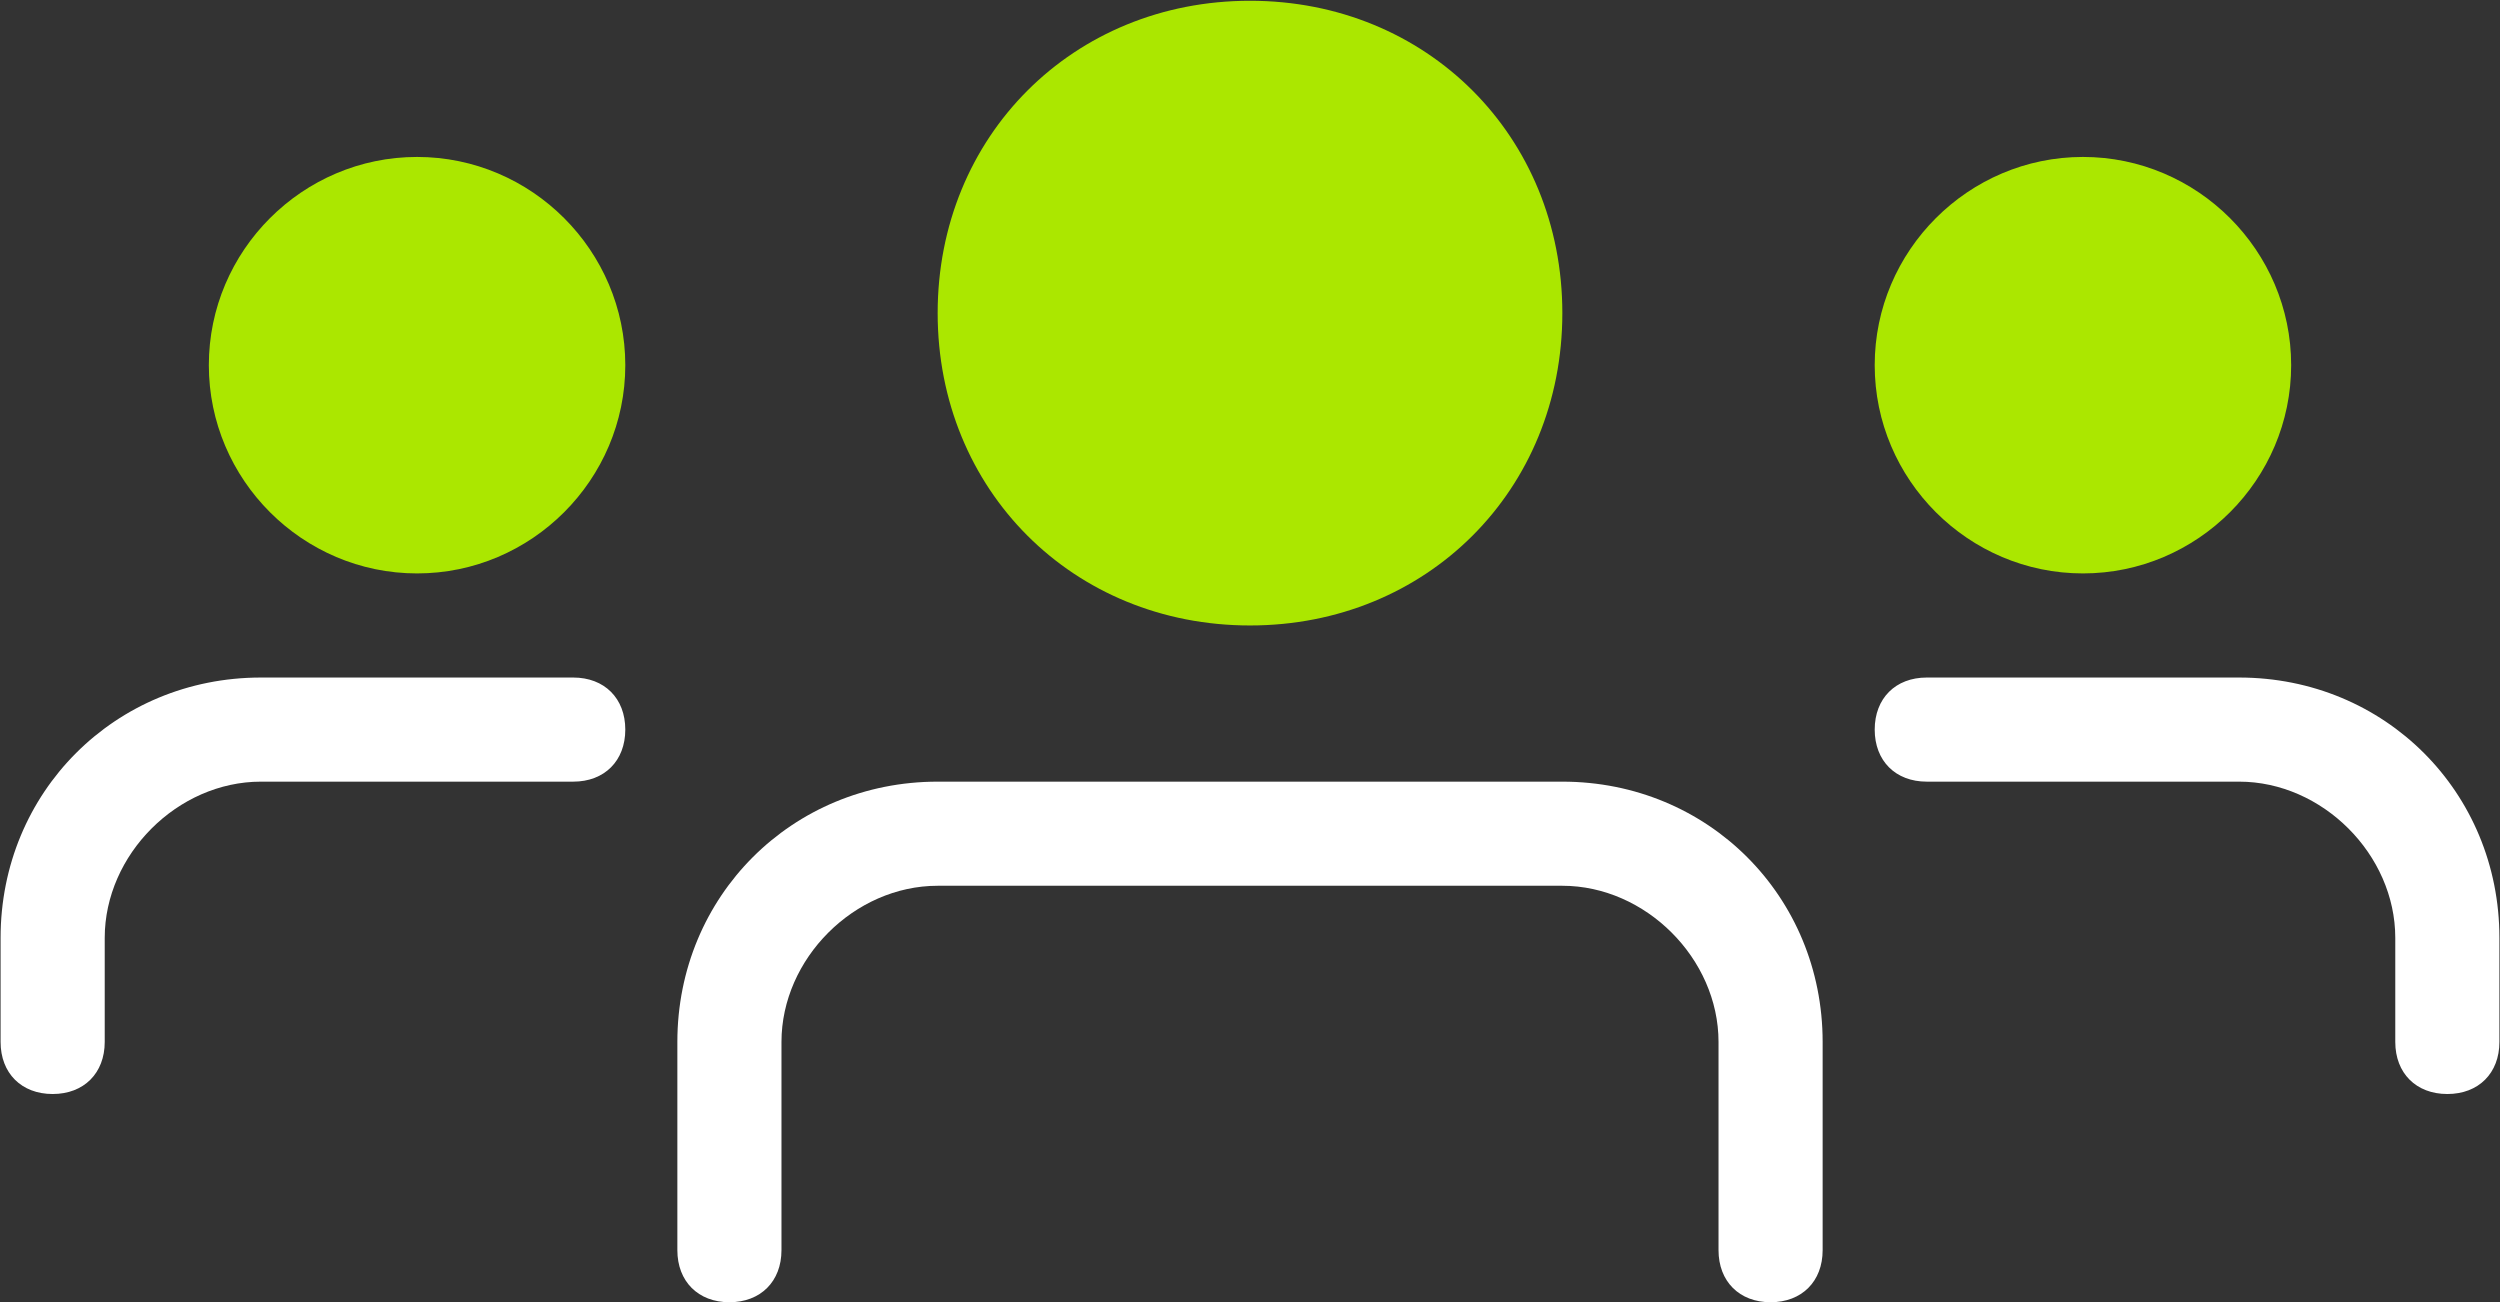
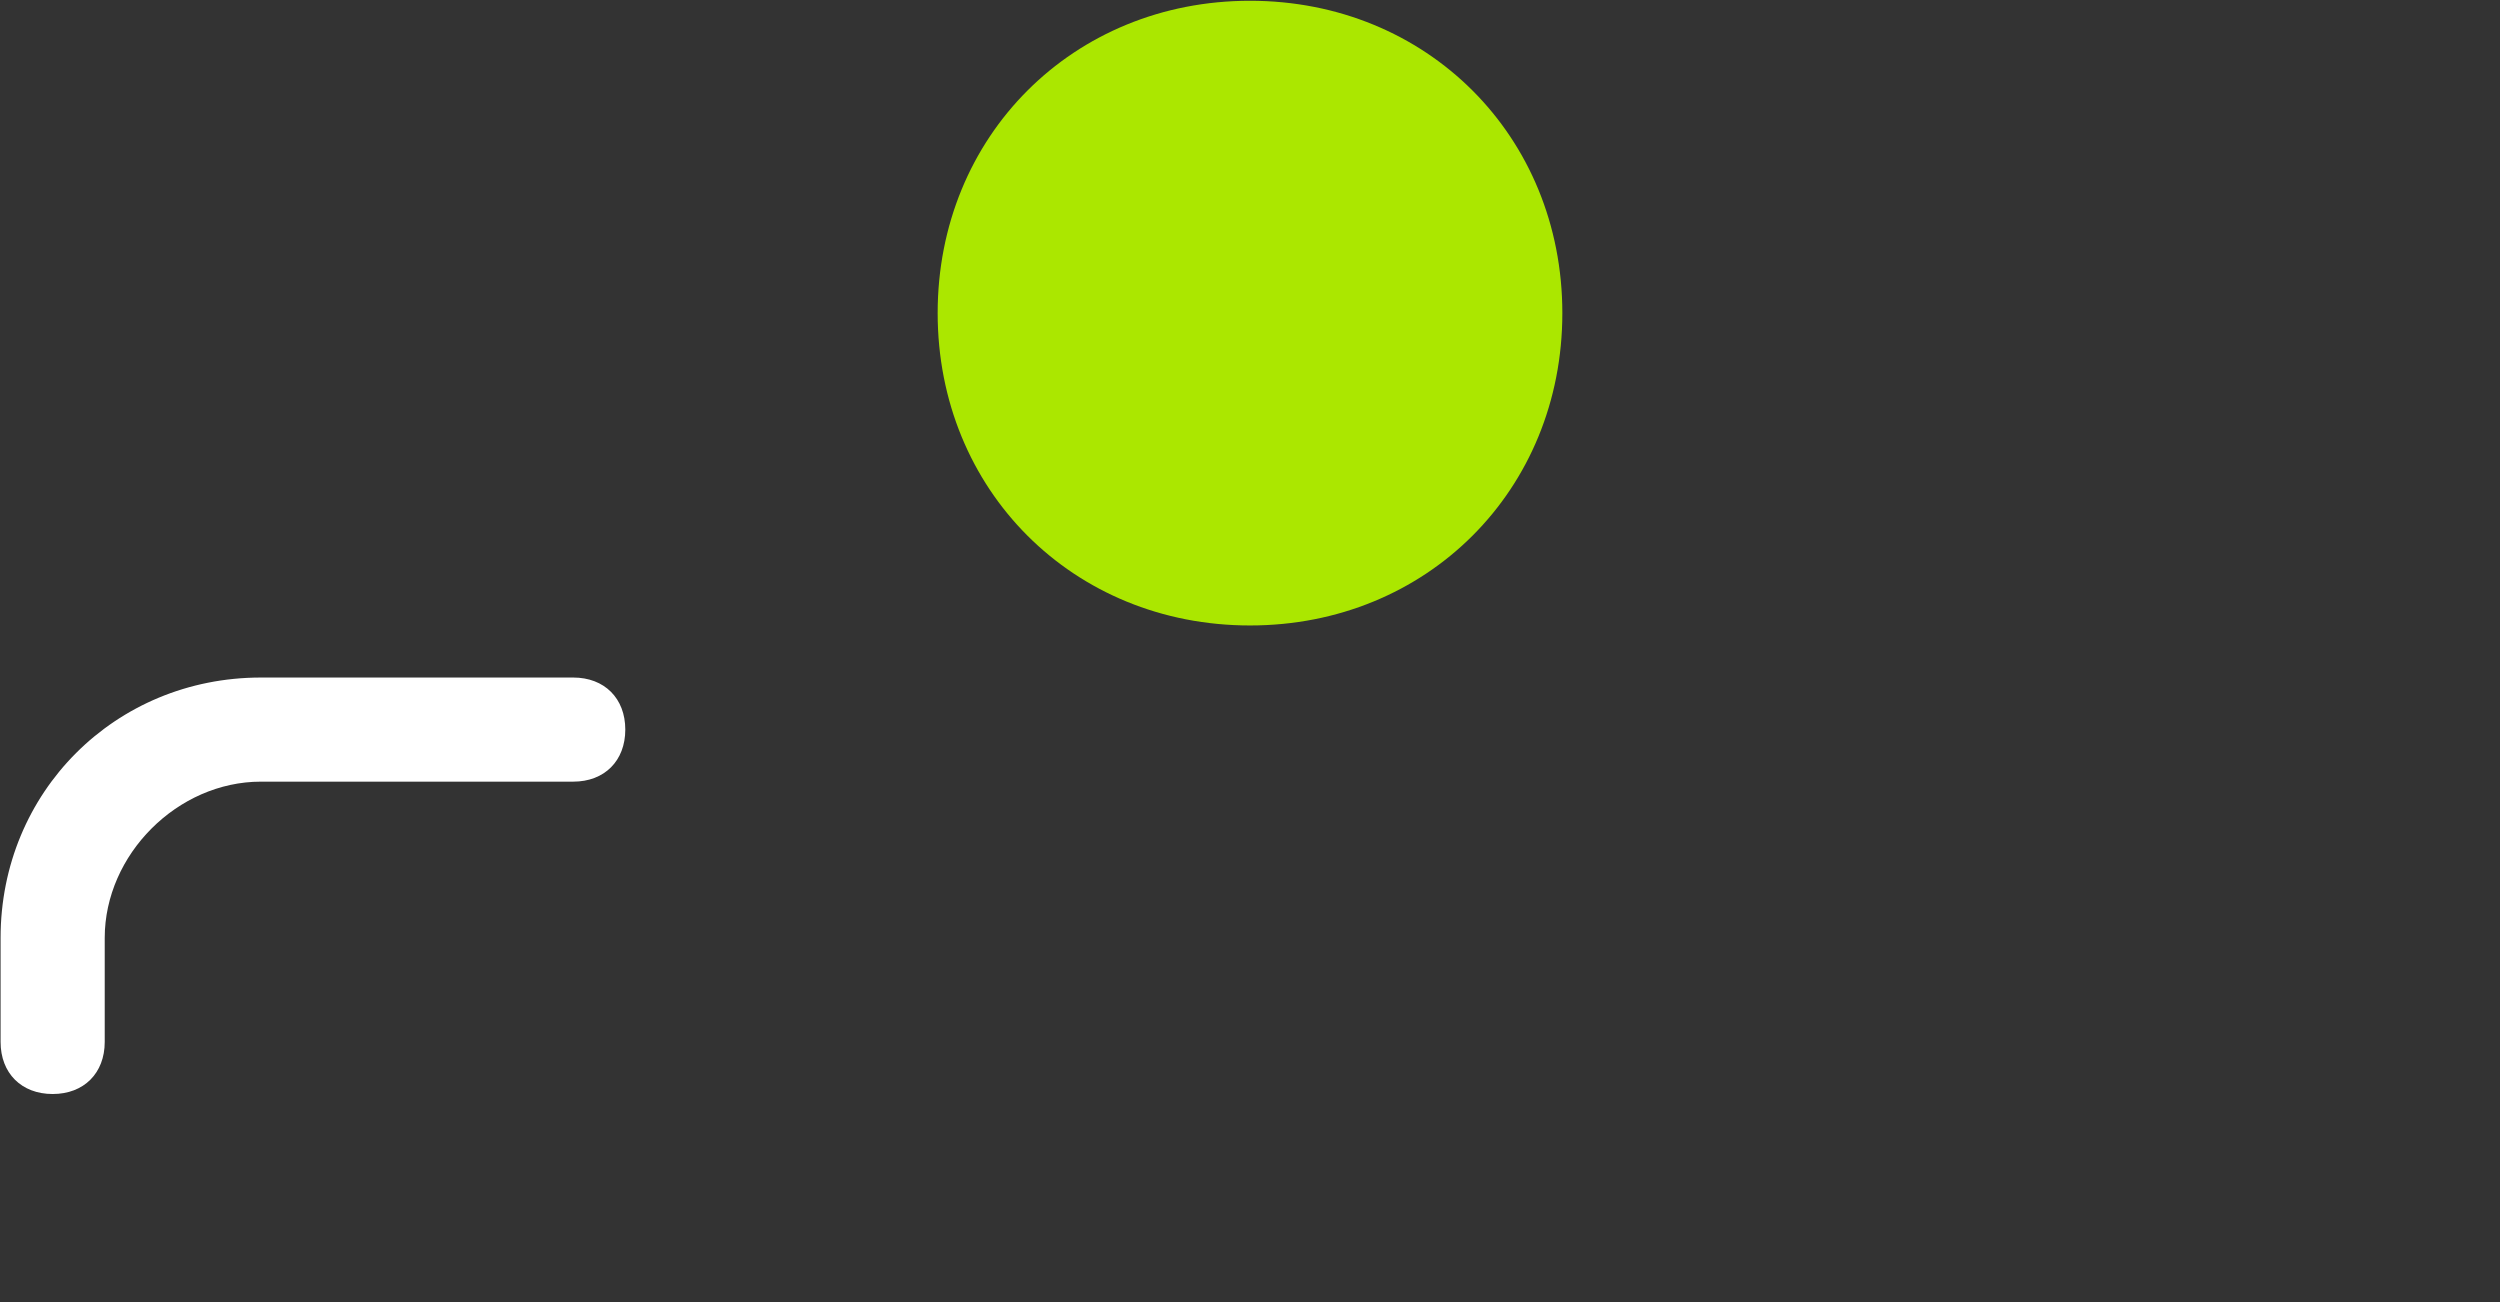
<svg xmlns="http://www.w3.org/2000/svg" width="144" height="75" viewBox="0 0 144 75" fill="none">
  <rect x="0" y="0" width="144" height="75" fill="#333333" stroke="none" />
-   <path d="M119.977 33.029C113.38 33.029 107.983 27.631 107.983 21.034C107.983 14.438 113.38 9.04 119.977 9.04C126.574 9.04 131.971 14.438 131.971 21.034C131.971 27.631 126.574 33.029 119.977 33.029Z" fill="#ABE700" />
-   <path d="M140.967 63.015C139.168 63.015 137.968 61.815 137.968 60.016V54.019C137.968 49.221 133.77 45.023 128.973 45.023H110.981C109.182 45.023 107.983 43.824 107.983 42.025C107.983 40.225 109.182 39.026 110.981 39.026H128.973C137.369 39.026 143.966 45.623 143.966 54.019V60.016C143.966 61.815 142.766 63.015 140.967 63.015Z" fill="white" />
-   <path d="M24.023 33.029C17.426 33.029 12.029 27.631 12.029 21.034C12.029 14.438 17.426 9.04 24.023 9.04C30.62 9.04 36.017 14.438 36.017 21.034C36.017 27.631 30.62 33.029 24.023 33.029Z" fill="#ABE700" />
  <path d="M3.033 63.015C1.234 63.015 0.034 61.815 0.034 60.016V54.019C0.034 45.623 6.631 39.026 15.027 39.026H33.019C34.818 39.026 36.017 40.225 36.017 42.025C36.017 43.824 34.818 45.023 33.019 45.023H15.027C10.23 45.023 6.032 49.221 6.032 54.019V60.016C6.032 61.815 4.832 63.015 3.033 63.015Z" fill="white" />
  <path d="M72 36.027C61.805 36.027 54.009 28.231 54.009 18.036C54.009 7.841 61.805 0.044 72 0.044C82.195 0.044 89.991 7.841 89.991 18.036C89.991 28.231 82.195 36.027 72 36.027Z" fill="#ABE700" />
-   <path d="M101.986 75.009C100.187 75.009 98.987 73.809 98.987 72.01V60.016C98.987 55.218 94.789 51.02 89.991 51.02H54.009C49.211 51.02 45.013 55.218 45.013 60.016V72.01C45.013 73.809 43.813 75.009 42.014 75.009C40.215 75.009 39.016 73.809 39.016 72.01V60.016C39.016 51.62 45.613 45.023 54.009 45.023H89.991C98.387 45.023 104.984 51.62 104.984 60.016V72.01C104.984 73.809 103.785 75.009 101.986 75.009Z" fill="white" />
</svg>